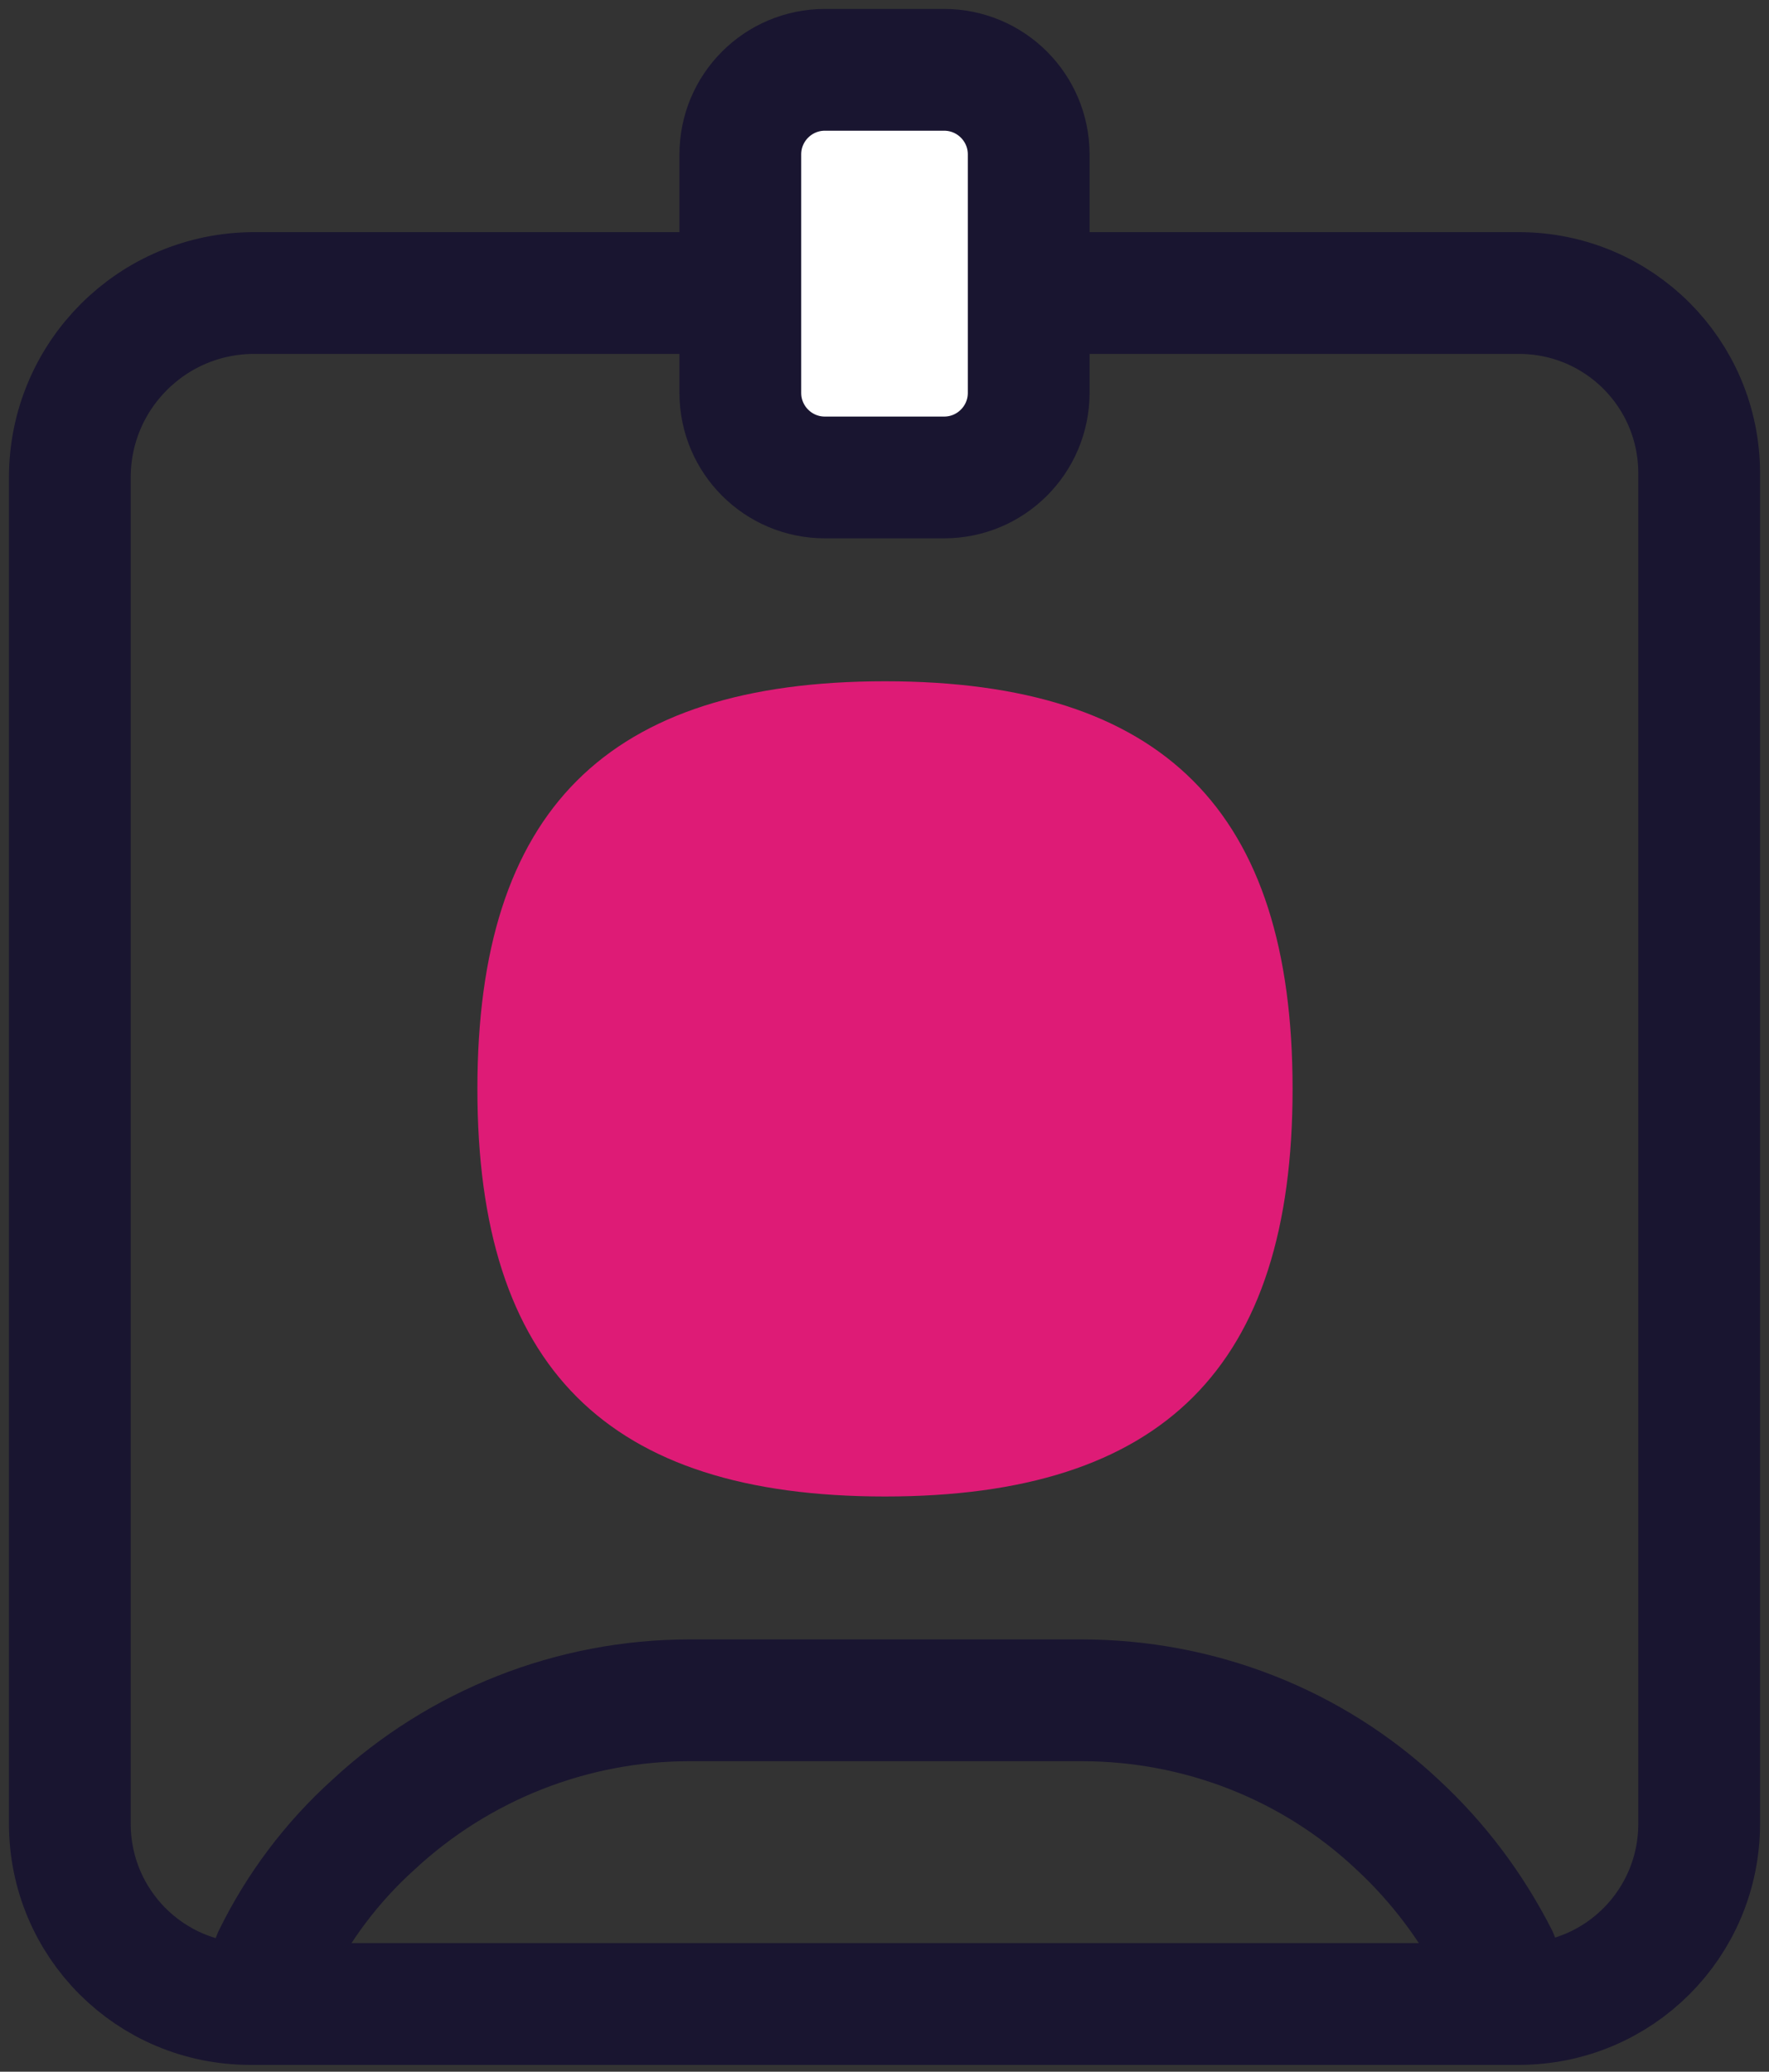
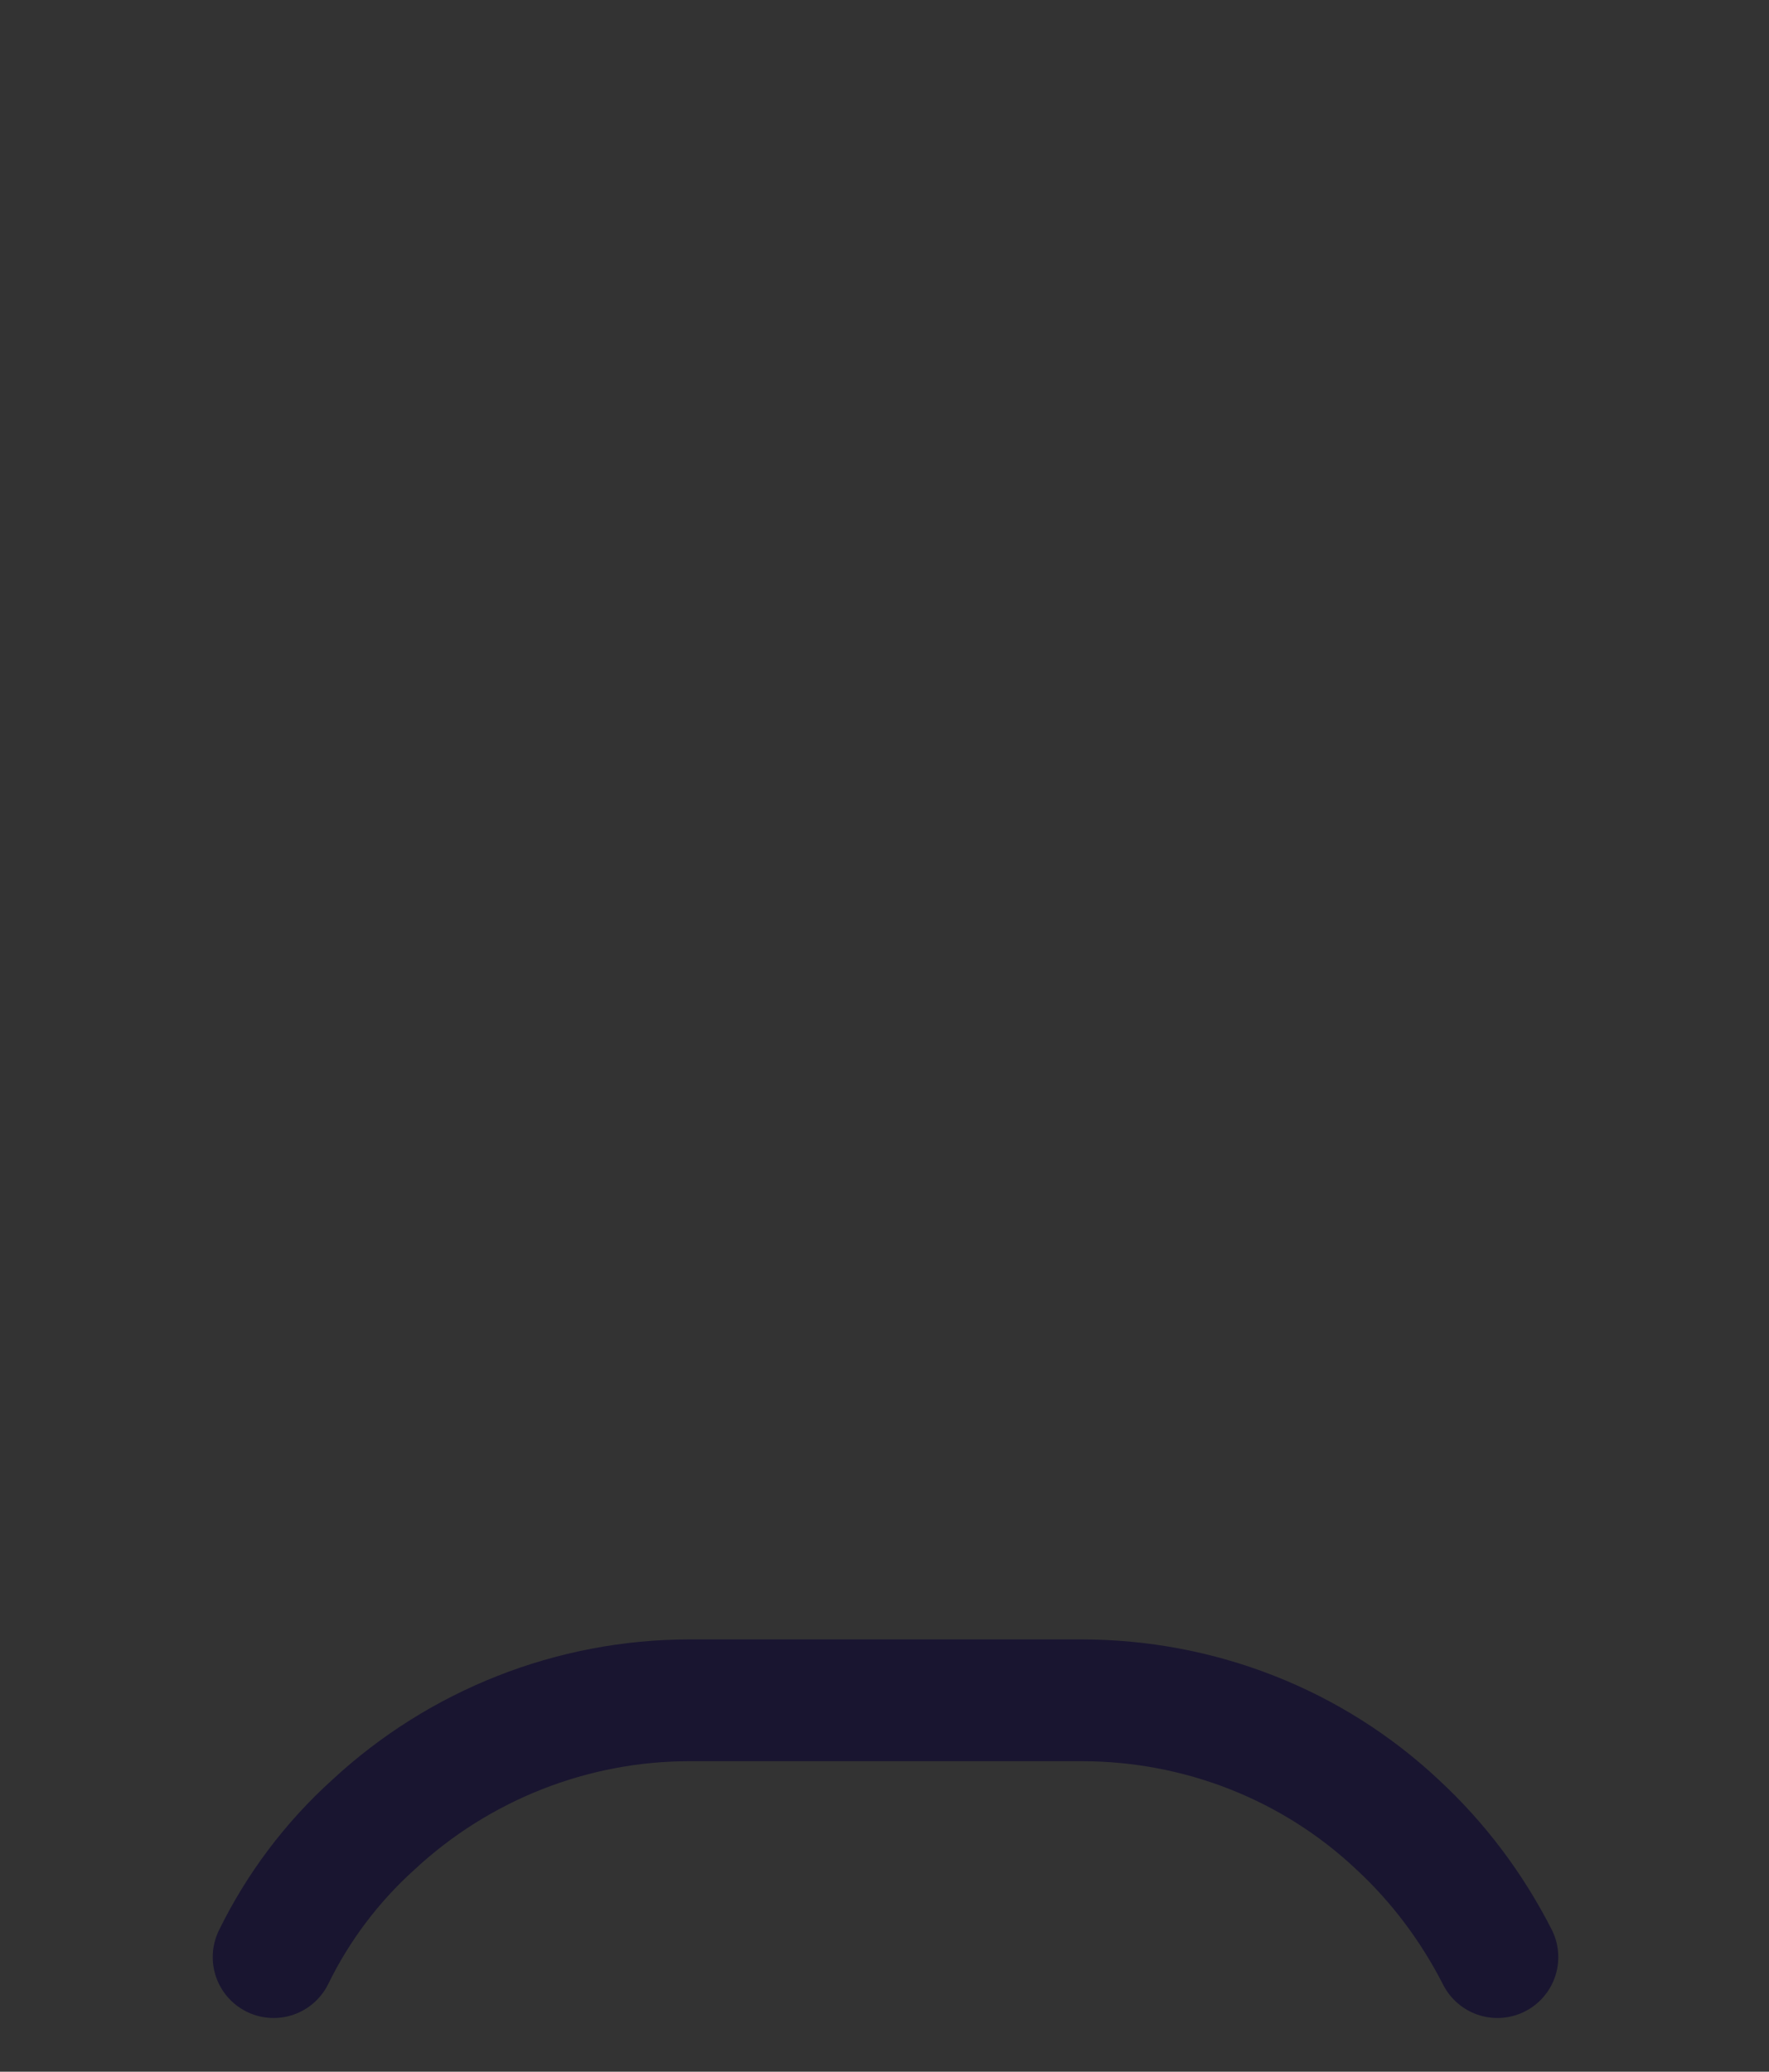
<svg xmlns="http://www.w3.org/2000/svg" width="76" height="89" viewBox="0 0 76 89" fill="none">
  <rect x="0" y="0" width="76" height="89" fill="#333333" stroke="none" />
-   <path d="M3 78.341V20.511C3 16.133 6.546 12.588 10.924 12.588H65.251C69.542 12.588 73 16.046 73 20.336V78.341C73 82.631 69.542 86.09 65.251 86.09H10.749C6.458 86.09 3 82.631 3 78.341Z" stroke="#191530" stroke-width="5.231" stroke-linecap="round" stroke-linejoin="round" />
  <path d="M11.755 84.076C12.806 81.931 14.25 80.004 16.045 78.385C19.723 74.97 24.582 73.044 29.616 73.044H46.471C51.505 73.044 56.364 74.926 60.042 78.385C61.793 80.004 63.237 81.931 64.332 84.076" stroke="#191530" stroke-width="5.231" stroke-linecap="round" stroke-linejoin="round" />
-   <path d="M38.021 64.288C26.07 64.288 20.51 58.729 20.51 46.778C20.51 34.826 26.07 29.267 38.021 29.267C49.972 29.267 55.532 34.826 55.532 46.778C55.532 58.729 49.972 64.288 38.021 64.288Z" fill="#DE1B76" />
-   <path d="M40.561 3H35.439C33.433 3 31.806 4.627 31.806 6.634V16.877C31.806 18.884 33.433 20.511 35.439 20.511H40.561C42.568 20.511 44.195 18.884 44.195 16.877V6.634C44.195 4.627 42.568 3 40.561 3Z" fill="white" stroke="#191530" stroke-width="5.231" stroke-linecap="round" stroke-linejoin="round" />
</svg>